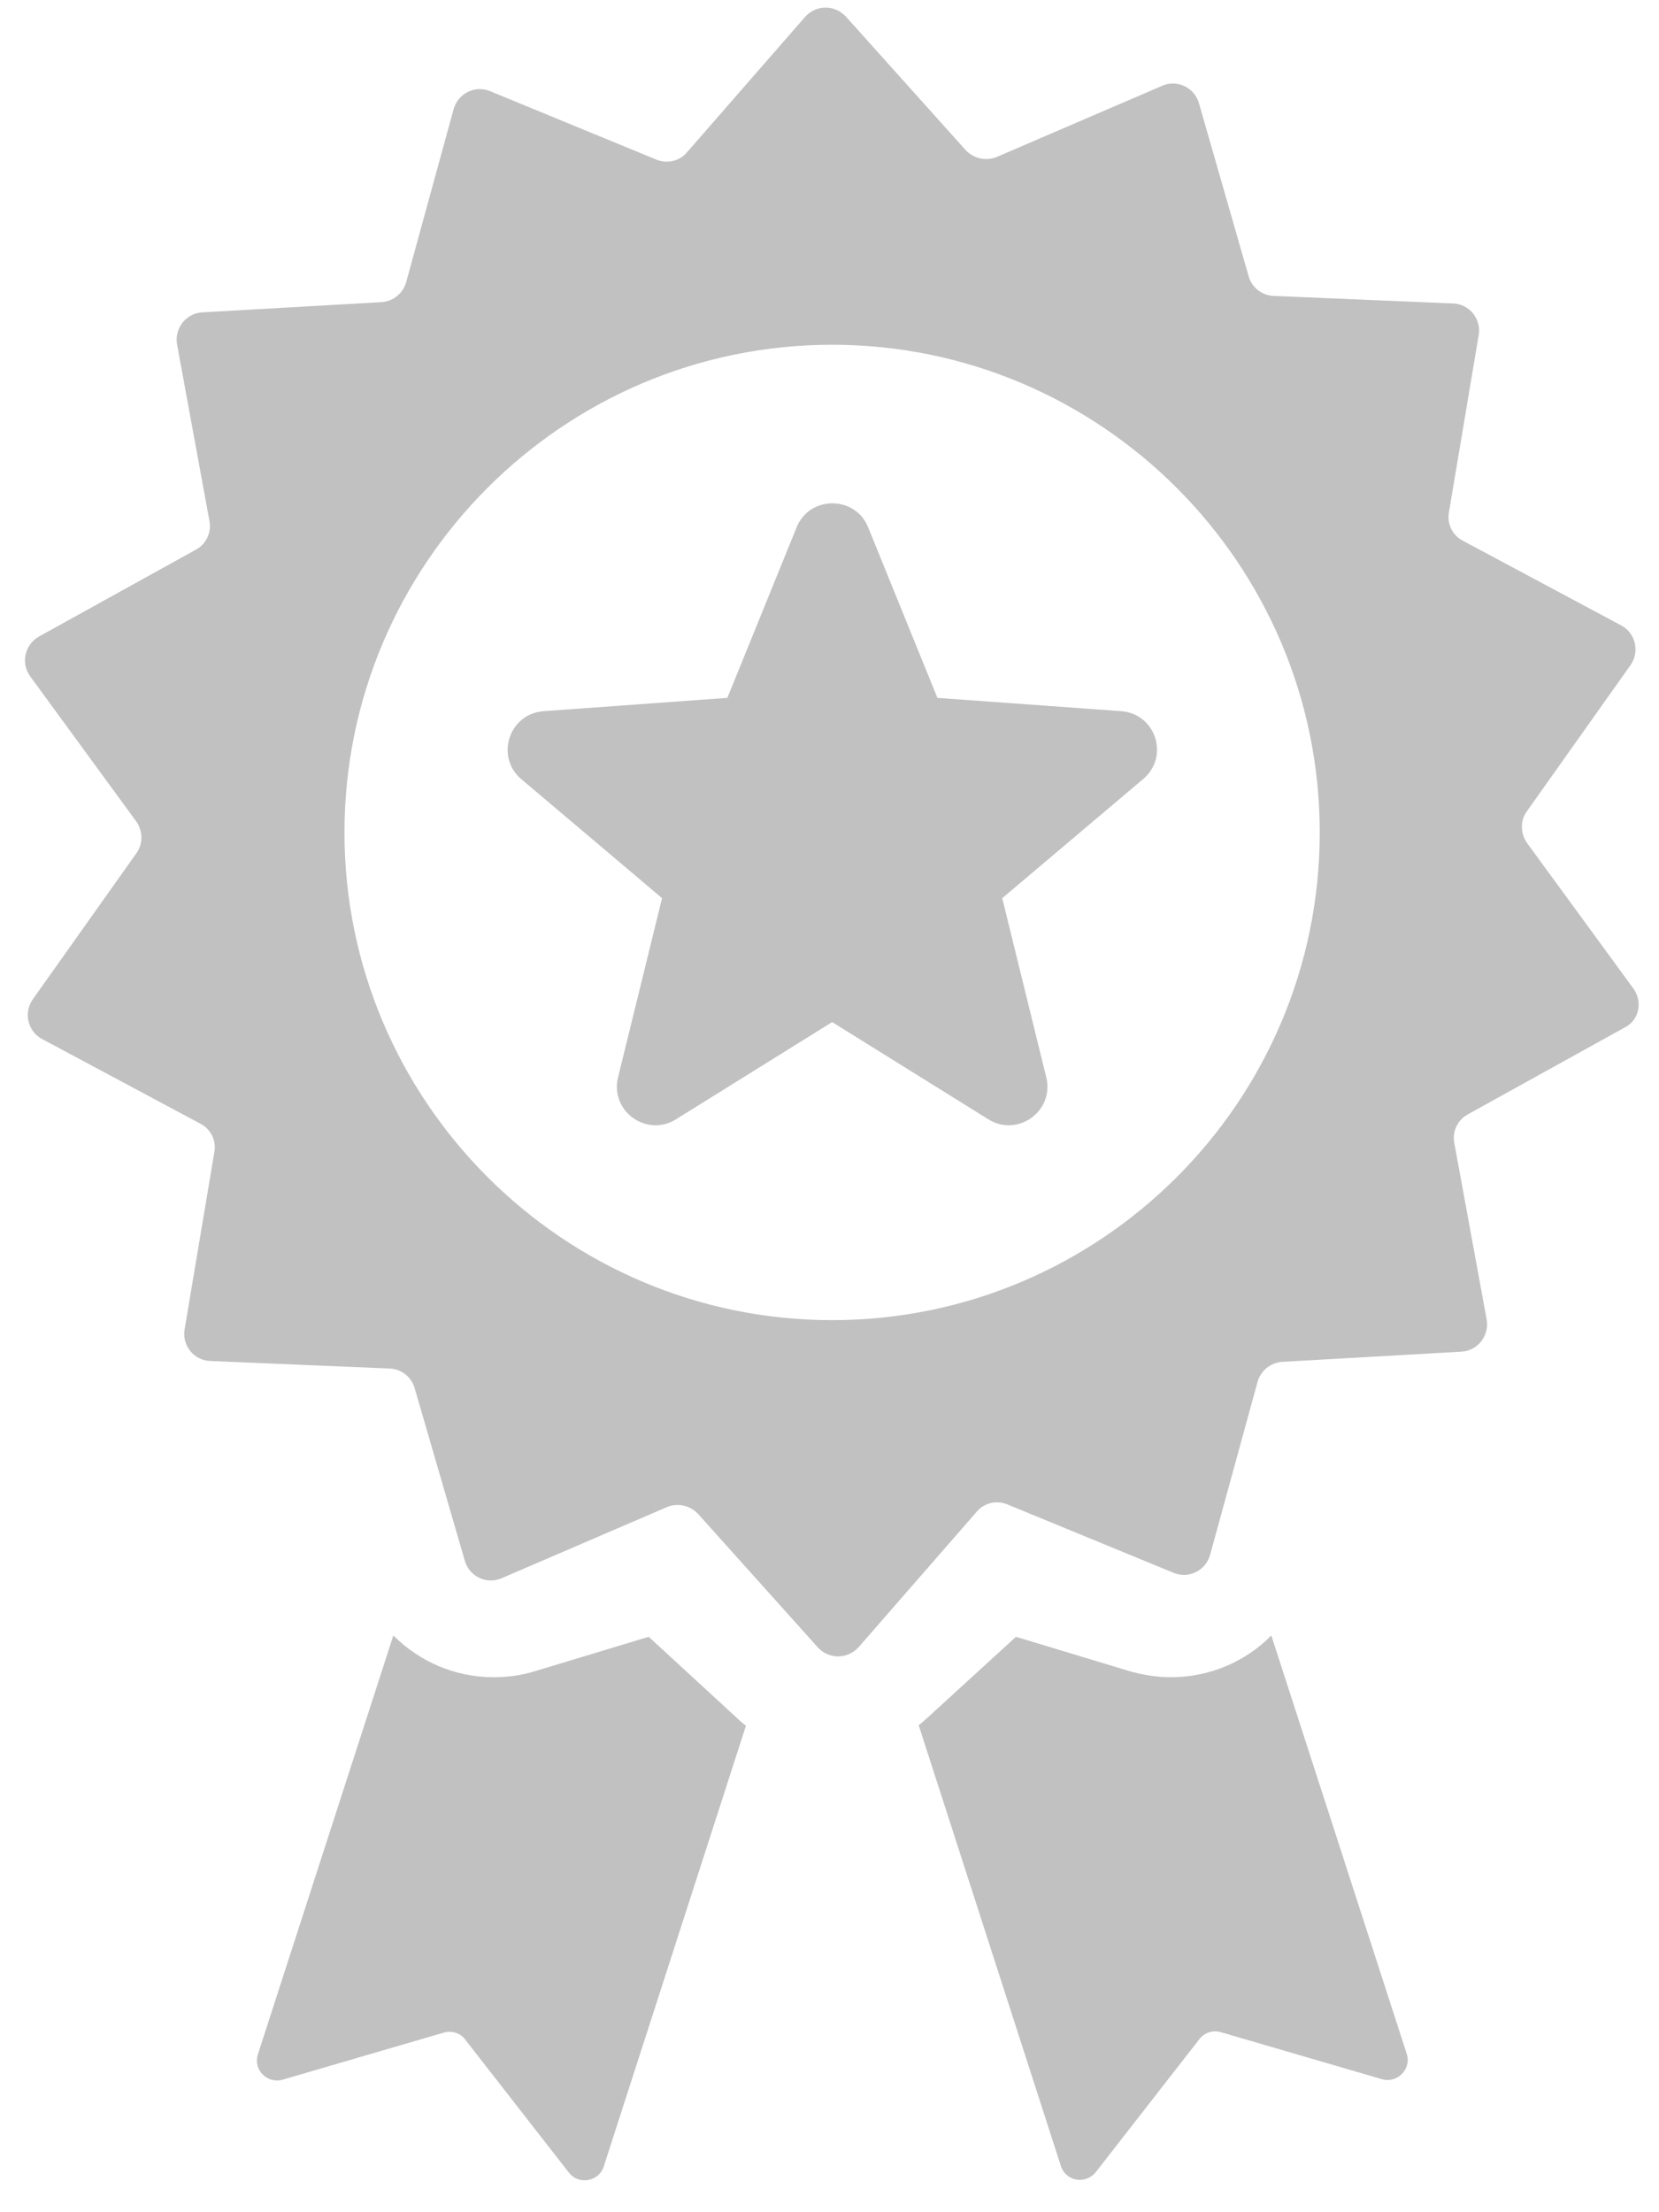
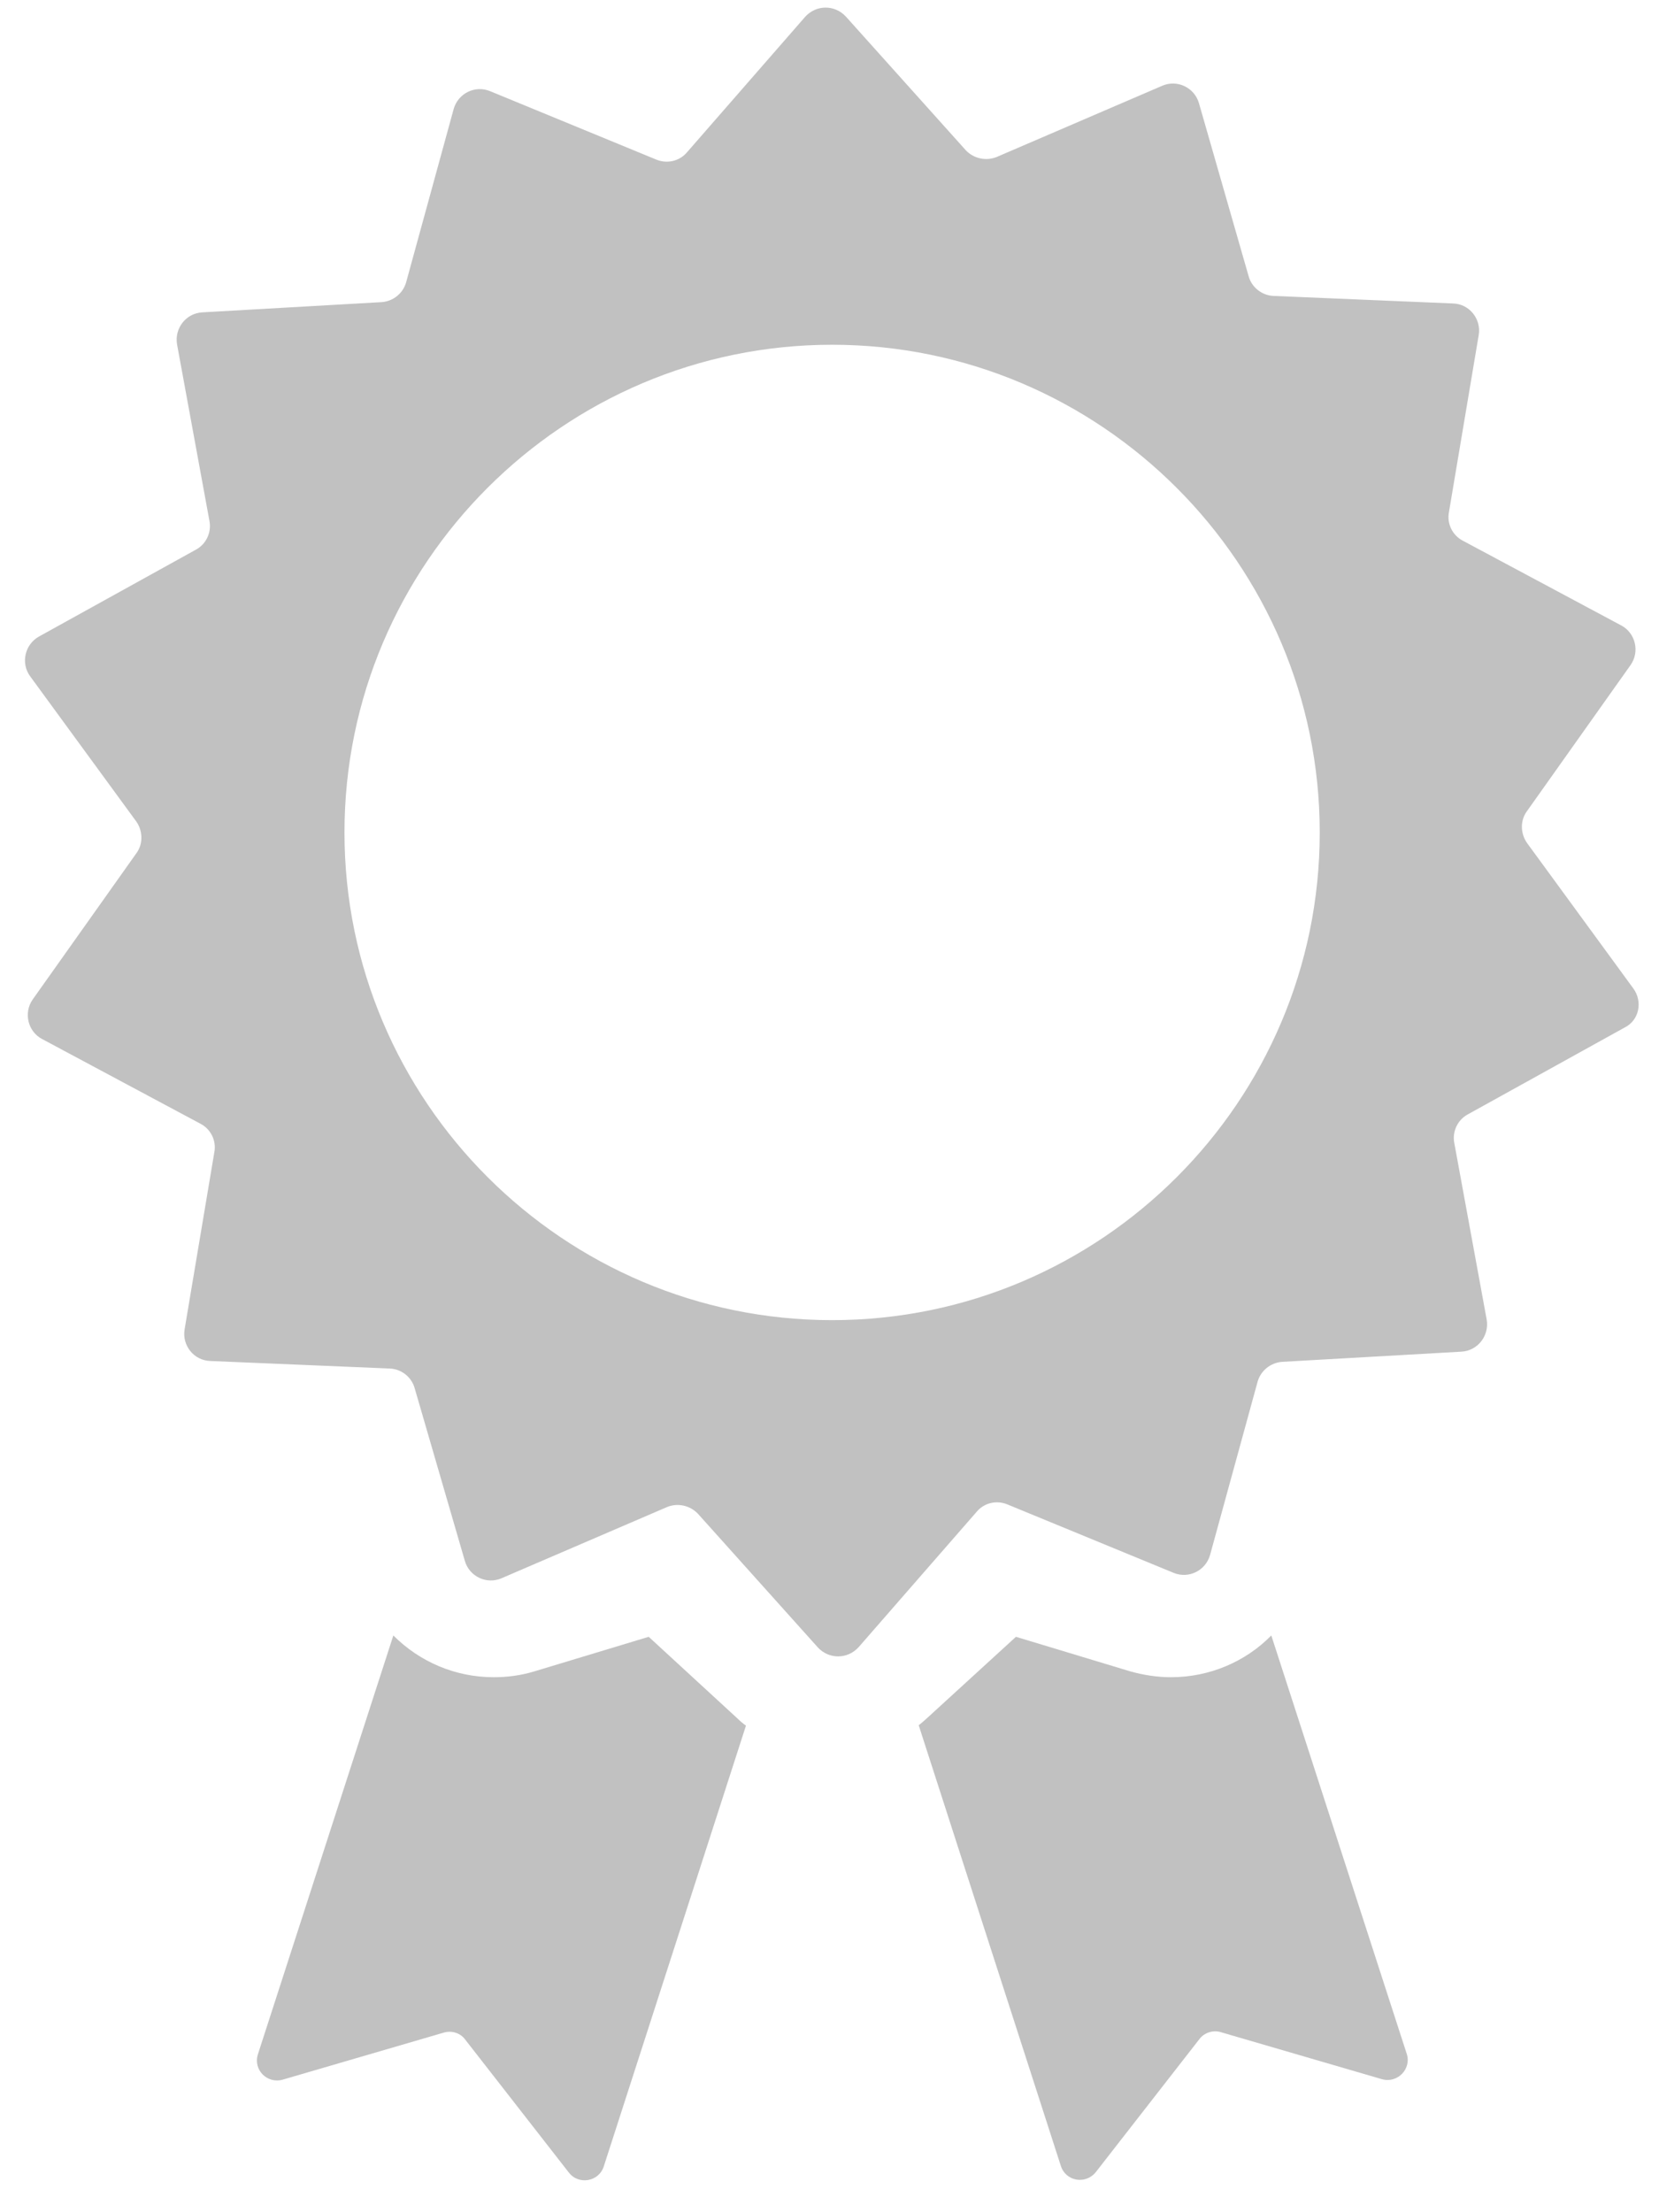
<svg xmlns="http://www.w3.org/2000/svg" width="42" height="56" viewBox="0 0 42 56" fill="none">
  <path d="M41.348 25.019L38.661 21.342C38.493 21.106 38.481 20.78 38.65 20.544L41.281 16.834C41.517 16.497 41.405 16.024 41.045 15.833L37.031 13.686C36.773 13.551 36.626 13.258 36.682 12.966L37.436 8.48C37.503 8.075 37.2 7.693 36.784 7.682L32.241 7.491C31.949 7.479 31.691 7.277 31.612 6.996L30.353 2.611C30.24 2.218 29.802 2.004 29.419 2.173L25.237 3.972C24.967 4.084 24.652 4.017 24.45 3.803L21.414 0.419C21.133 0.115 20.661 0.115 20.38 0.43L17.389 3.859C17.198 4.084 16.883 4.151 16.613 4.039L12.408 2.308C12.026 2.15 11.599 2.364 11.486 2.757L10.283 7.142C10.205 7.423 9.957 7.626 9.665 7.648L5.123 7.907C4.707 7.929 4.414 8.311 4.482 8.716L5.303 13.191C5.359 13.483 5.213 13.776 4.965 13.911L0.985 16.114C0.625 16.317 0.524 16.789 0.76 17.115L3.447 20.791C3.616 21.027 3.627 21.354 3.459 21.59L0.828 25.3C0.592 25.637 0.704 26.11 1.064 26.301L5.078 28.448C5.336 28.583 5.483 28.875 5.426 29.168L4.673 33.654C4.606 34.058 4.909 34.441 5.325 34.452L9.867 34.643C10.16 34.654 10.418 34.857 10.497 35.138L11.768 39.511C11.88 39.905 12.318 40.118 12.701 39.95L16.883 38.151C17.153 38.038 17.468 38.106 17.67 38.32L20.706 41.704C20.987 42.007 21.459 42.007 21.74 41.693L24.731 38.263C24.922 38.038 25.237 37.971 25.507 38.084L29.712 39.815C30.094 39.972 30.521 39.759 30.634 39.365L31.837 34.98C31.915 34.699 32.163 34.497 32.455 34.474L36.997 34.216C37.413 34.193 37.706 33.811 37.638 33.406L36.817 28.931C36.761 28.639 36.907 28.347 37.155 28.212L41.135 26.008C41.495 25.828 41.596 25.356 41.348 25.019ZM21.066 33.418C14.264 33.418 8.721 27.875 8.721 21.073C8.721 14.27 14.264 8.727 21.066 8.727C27.868 8.727 33.411 14.27 33.411 21.073C33.411 27.886 27.868 33.418 21.066 33.418Z" fill="#C1C1C1" />
  <path d="M32.185 41.4C31.533 42.064 30.622 42.457 29.644 42.457C29.295 42.457 28.947 42.401 28.621 42.311L25.72 41.434L23.483 43.48C23.404 43.548 23.337 43.615 23.258 43.672L26.856 54.825C26.979 55.218 27.485 55.308 27.744 54.982L30.363 51.62C30.487 51.452 30.712 51.384 30.903 51.441L34.984 52.632C35.378 52.745 35.738 52.374 35.614 51.992L32.185 41.4Z" fill="#C1C1C1" />
  <path d="M16.423 41.434L13.522 42.311C13.185 42.412 12.847 42.457 12.499 42.457C11.521 42.457 10.621 42.064 9.958 41.4L6.529 52.003C6.405 52.396 6.765 52.756 7.158 52.644L11.24 51.452C11.442 51.396 11.656 51.463 11.779 51.632L14.399 54.993C14.646 55.319 15.164 55.23 15.287 54.836L18.885 43.683C18.806 43.627 18.728 43.559 18.66 43.492L16.423 41.434Z" fill="#C1C1C1" />
-   <path d="M28.387 18.003L23.732 17.666L21.978 13.348C21.652 12.539 20.494 12.539 20.168 13.348L18.414 17.666L13.759 18.003C12.882 18.07 12.534 19.161 13.197 19.723L16.761 22.736L15.648 27.267C15.434 28.122 16.368 28.797 17.11 28.336L21.067 25.873L25.025 28.336C25.767 28.797 26.7 28.122 26.487 27.267L25.373 22.736L28.938 19.723C29.612 19.161 29.264 18.07 28.387 18.003Z" fill="#C1C1C1" />
</svg>